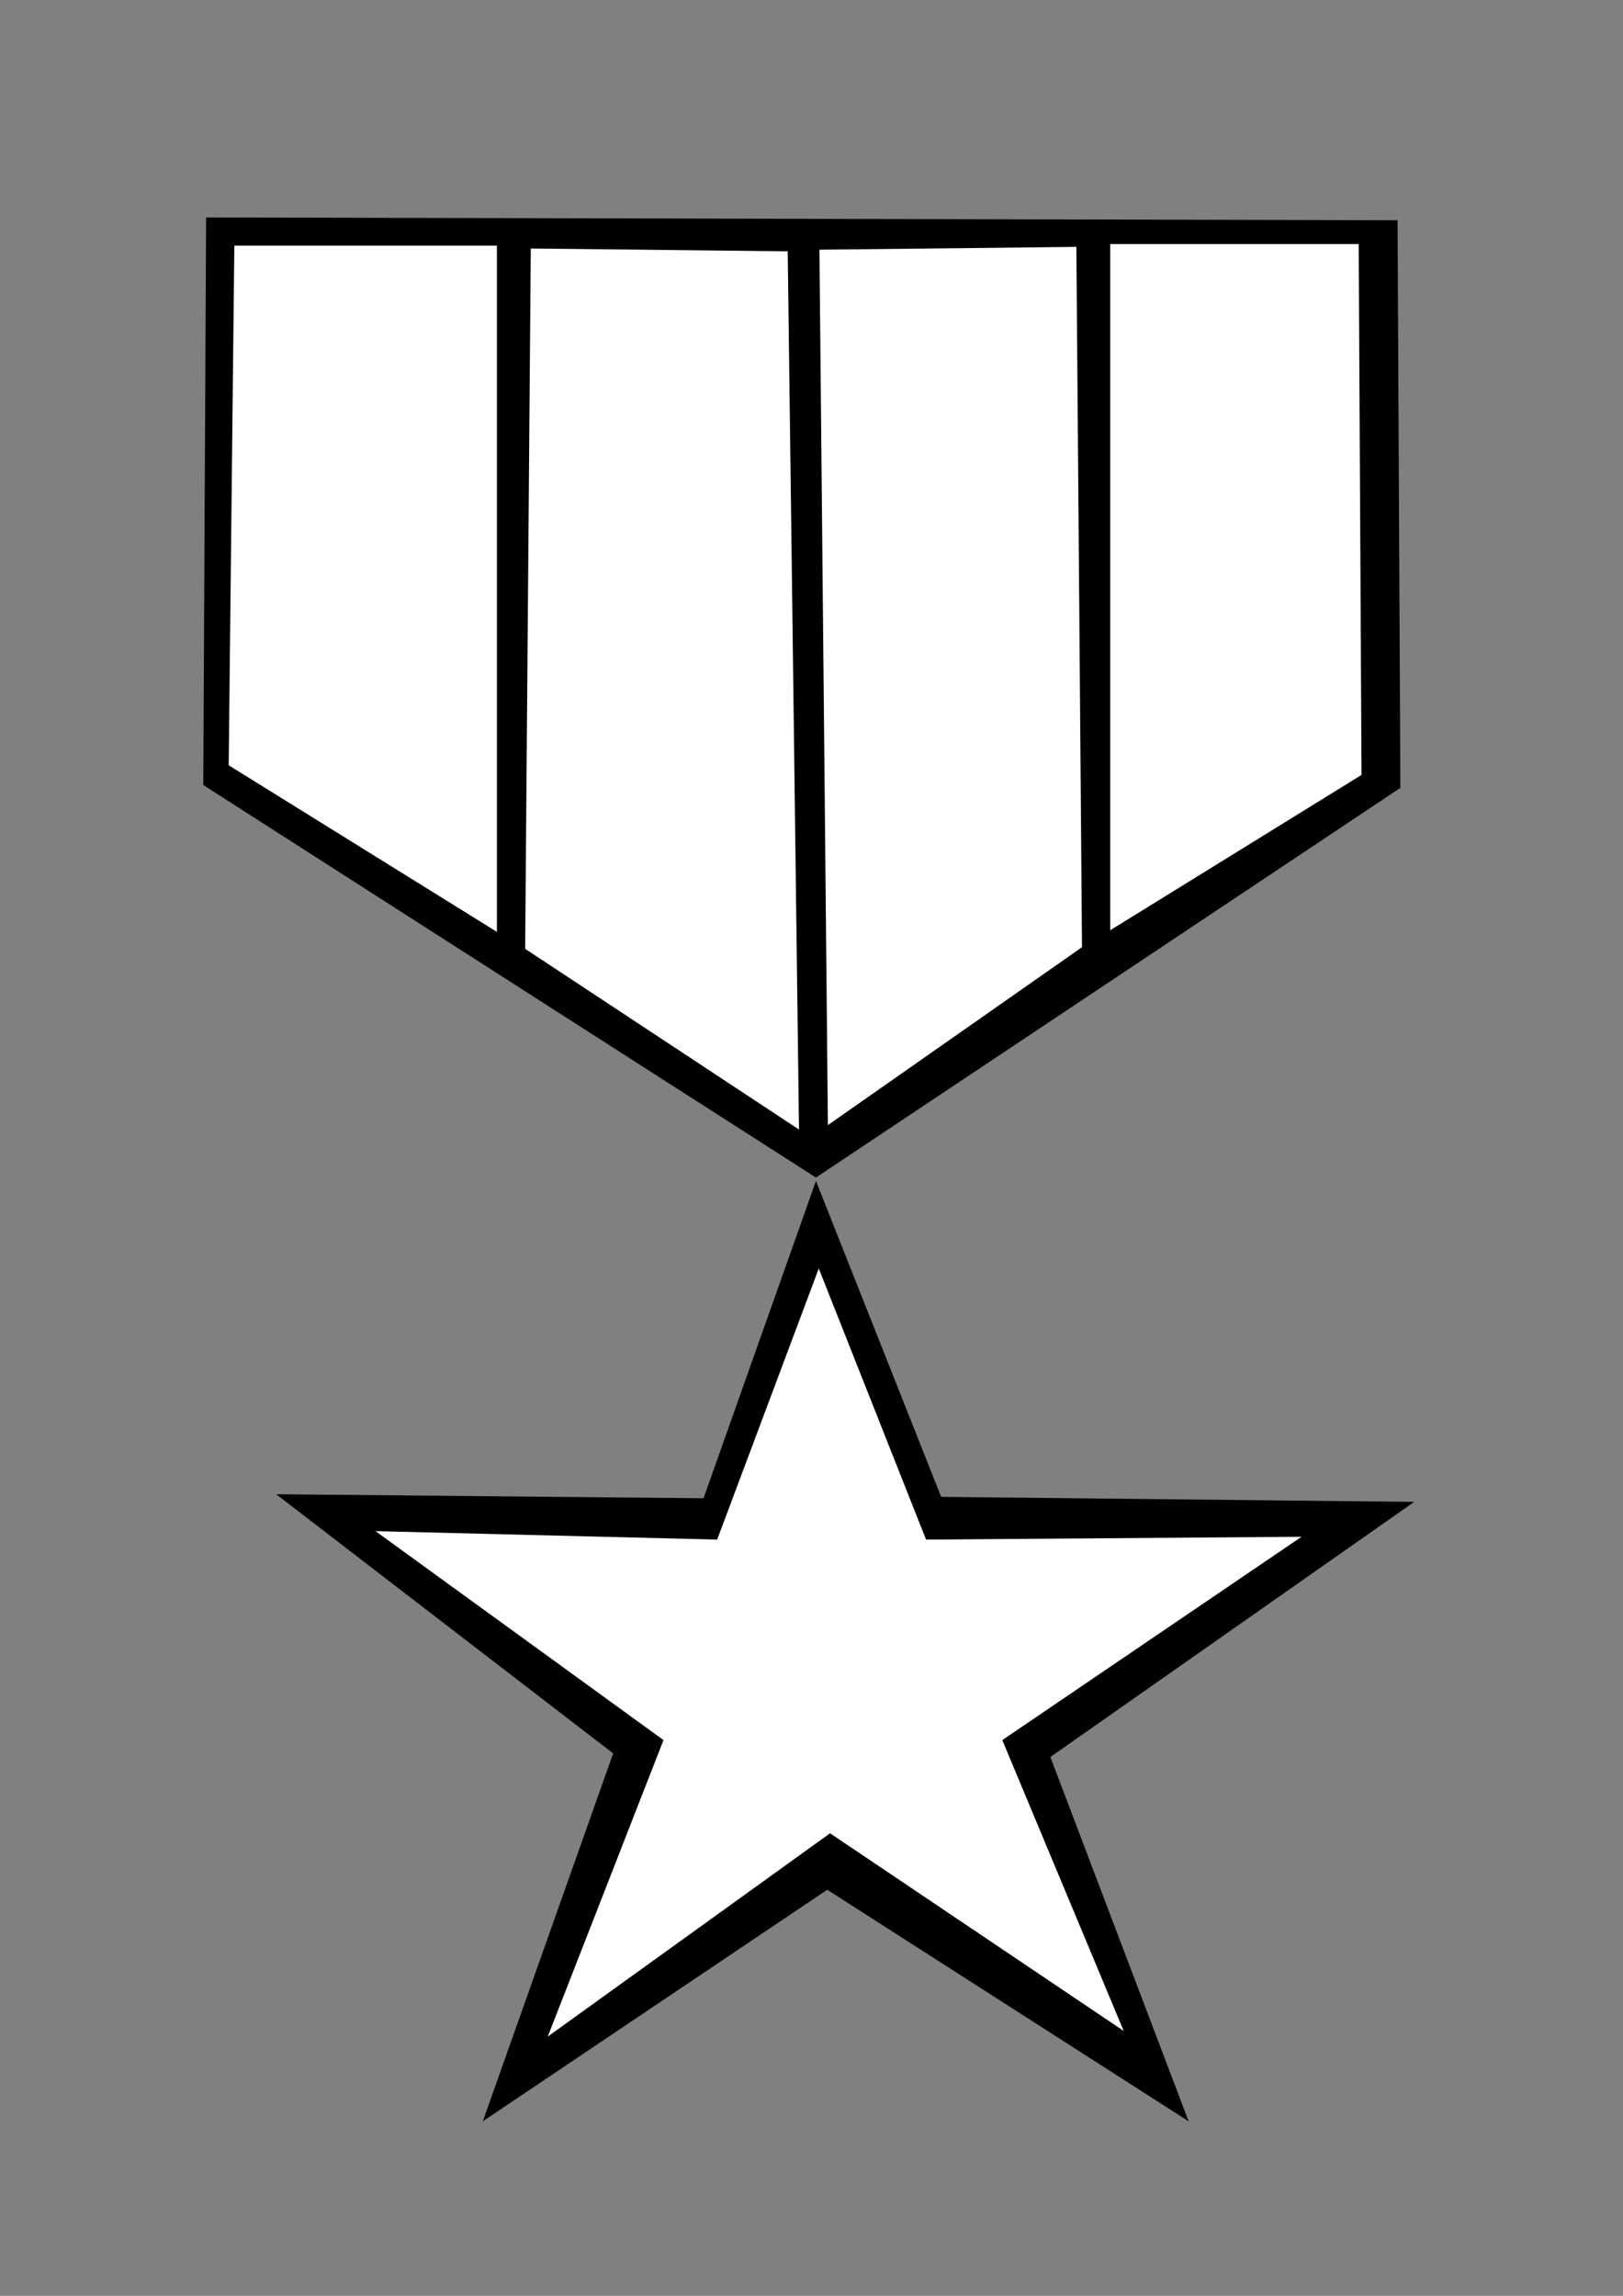
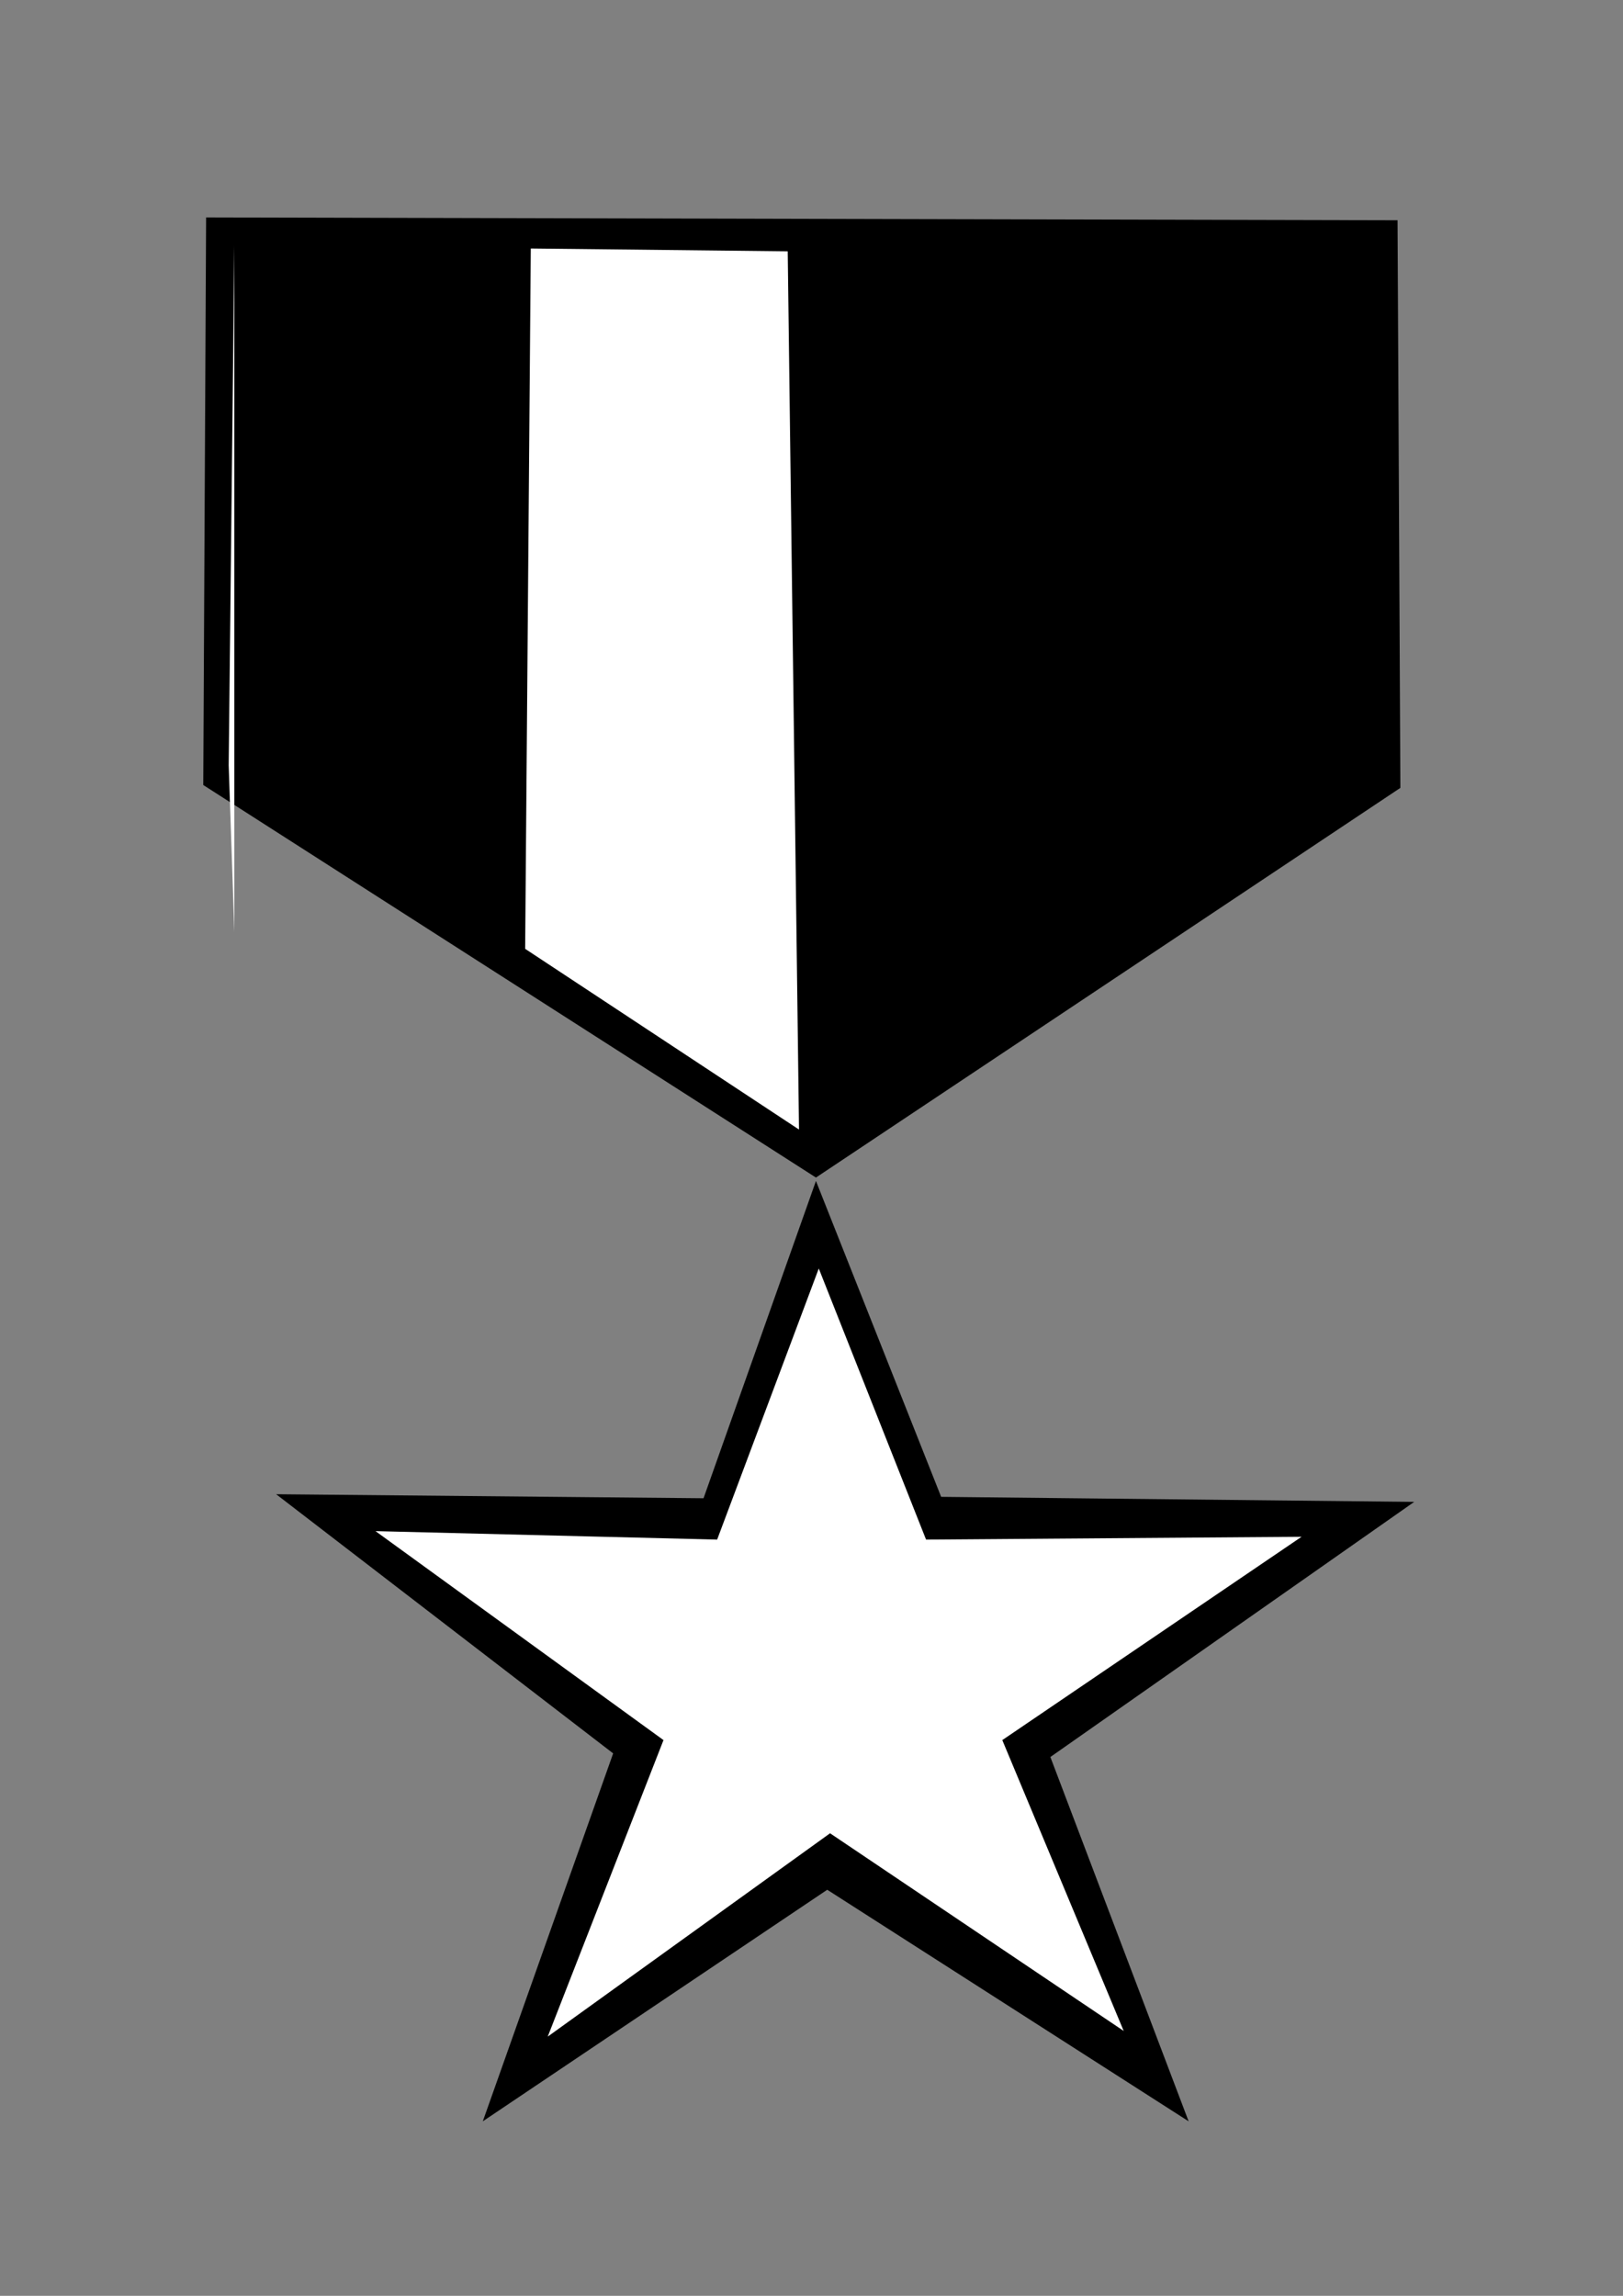
<svg xmlns="http://www.w3.org/2000/svg" xmlns:ns1="http://www.inkscape.org/namespaces/inkscape" xmlns:ns2="http://sodipodi.sourceforge.net/DTD/sodipodi-0.dtd" width="210mm" height="297mm" viewBox="0 0 210 297" version="1.1" id="svg1" ns1:version="1.3.2 (091e20e, 2023-11-25, custom)" ns2:docname="veteran.svg">
  <rect x="0" y="0" width="210" height="297" fill="#808080" stroke="none" />
  <ns2:namedview id="namedview1" pagecolor="#ffffff" bordercolor="#000000" borderopacity="0.25" ns1:showpageshadow="2" ns1:pageopacity="0.0" ns1:pagecheckerboard="0" ns1:deskcolor="#d1d1d1" ns1:document-units="mm" ns1:zoom="0.72426347" ns1:cx="396.26464" ns1:cy="561.25984" ns1:window-width="1920" ns1:window-height="1009" ns1:window-x="1912" ns1:window-y="-8" ns1:window-maximized="1" ns1:current-layer="layer1" />
  <defs id="defs1" />
  <g ns1:label="Layer 1" ns1:groupmode="layer" id="layer1">
    <path style="fill:#000000;stroke-width:0.265" d="m 26.668,28.129 154.162,0.365 0.365,73.428 -75.62,50.413 -79.273,-50.779" id="path1" />
    <path style="fill:#000000;stroke-width:0.265" d="m 105.576,152.776 16.199,40.866 61.206,0.652 -47.073,33.002 17.889,47.13 -46.76,-29.956 -44.568,29.956 16.867,-47.598 -43.605,-33.526 55.3,0.521 z" id="path2" ns2:nodetypes="ccccccccccc" />
-     <path style="fill:#ffffff;stroke-width:0.265" d="M 30.321,31.782 H 64.295 V 120.553 L 29.59,99 Z" id="path4" />
+     <path style="fill:#ffffff;stroke-width:0.265" d="M 30.321,31.782 V 120.553 L 29.59,99 Z" id="path4" />
    <path style="fill:#ffffff;stroke-width:0.265" d="m 68.679,32.148 33.244,0.365 1.461,113.613 -35.435,-23.38 z" id="path5" />
-     <path style="fill:#ffffff;stroke-width:0.265" d="m 175.802,31.571 h -32.148 v 88.771 l 32.513,-20.092 z" id="path4-6" ns2:nodetypes="ccccc" />
-     <path style="fill:#ffffff;stroke-width:0.265" d="m 139.27,31.937 -33.244,0.365 1.096,113.247 32.878,-23.015 z" id="path5-4" ns2:nodetypes="ccccc" />
    <path style="fill:#ffffff;stroke-width:0.265" d="m 105.941,164.101 13.882,35.07 48.587,-0.365 -38.723,26.303 15.708,37.627 -37.993,-25.572 -36.531,26.303 14.978,-38.358 -37.262,-27.033 44.203,1.096 z" id="path6" ns2:nodetypes="ccccccccccc" />
  </g>
</svg>